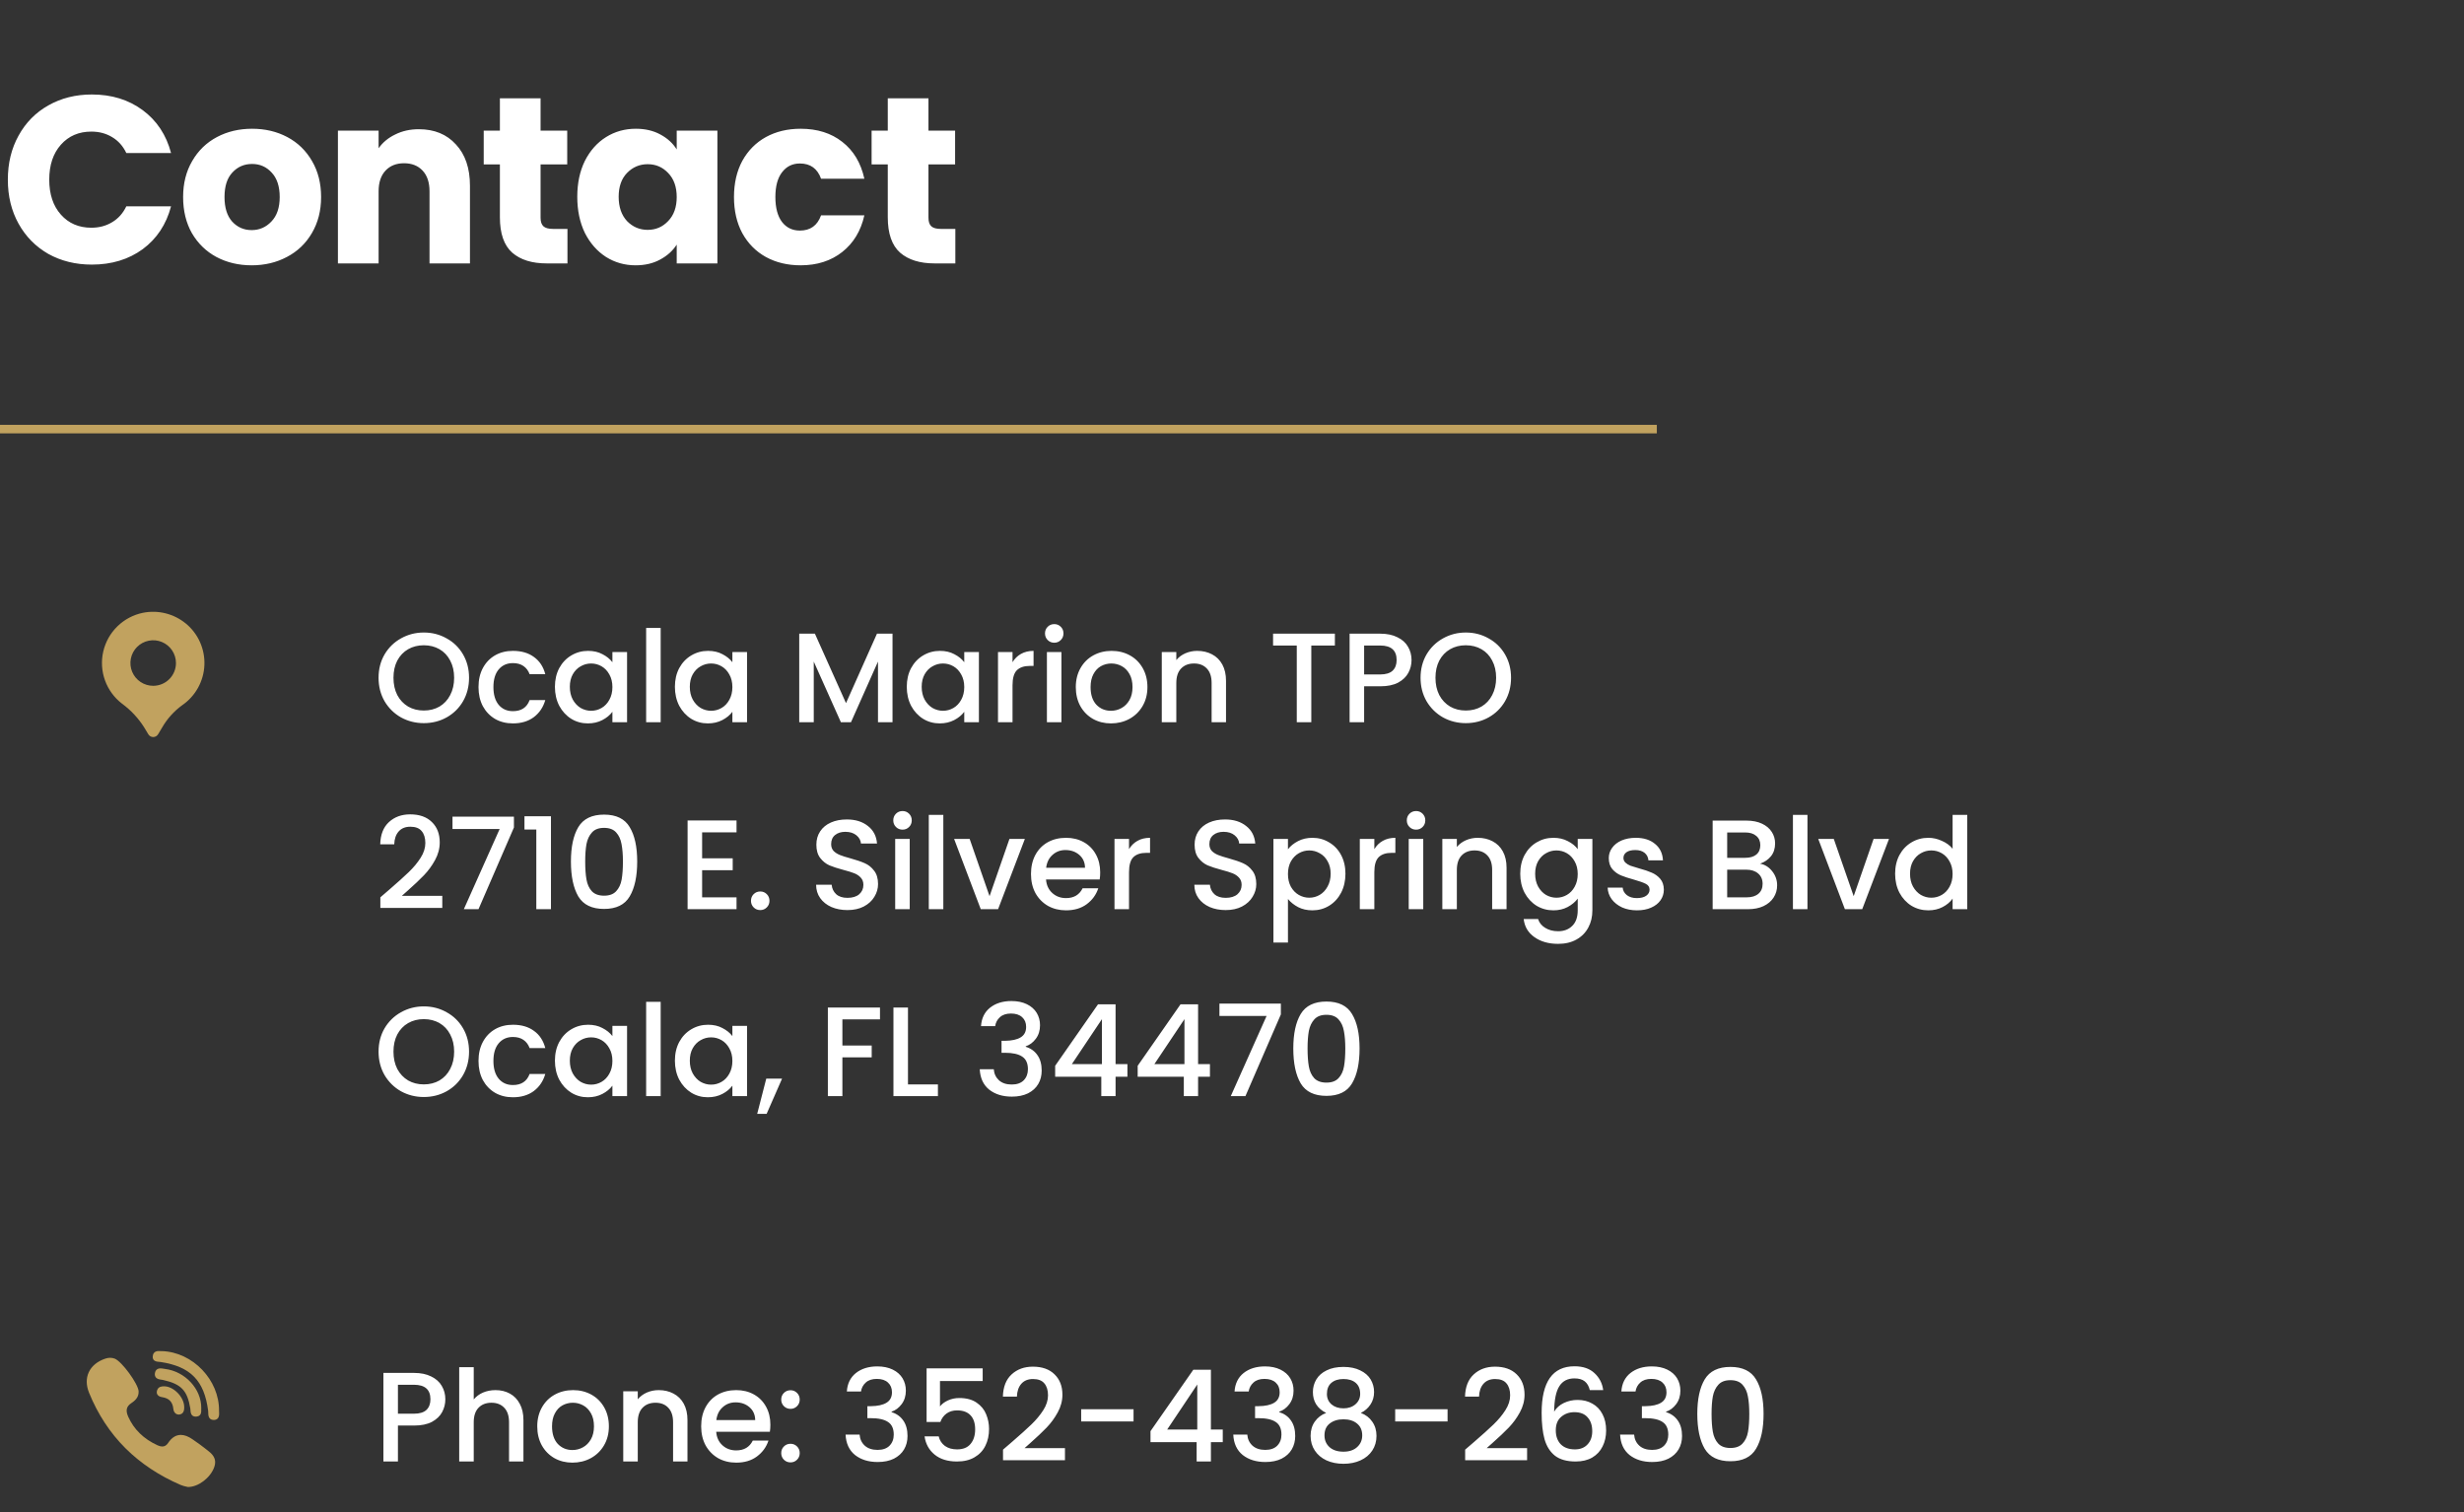
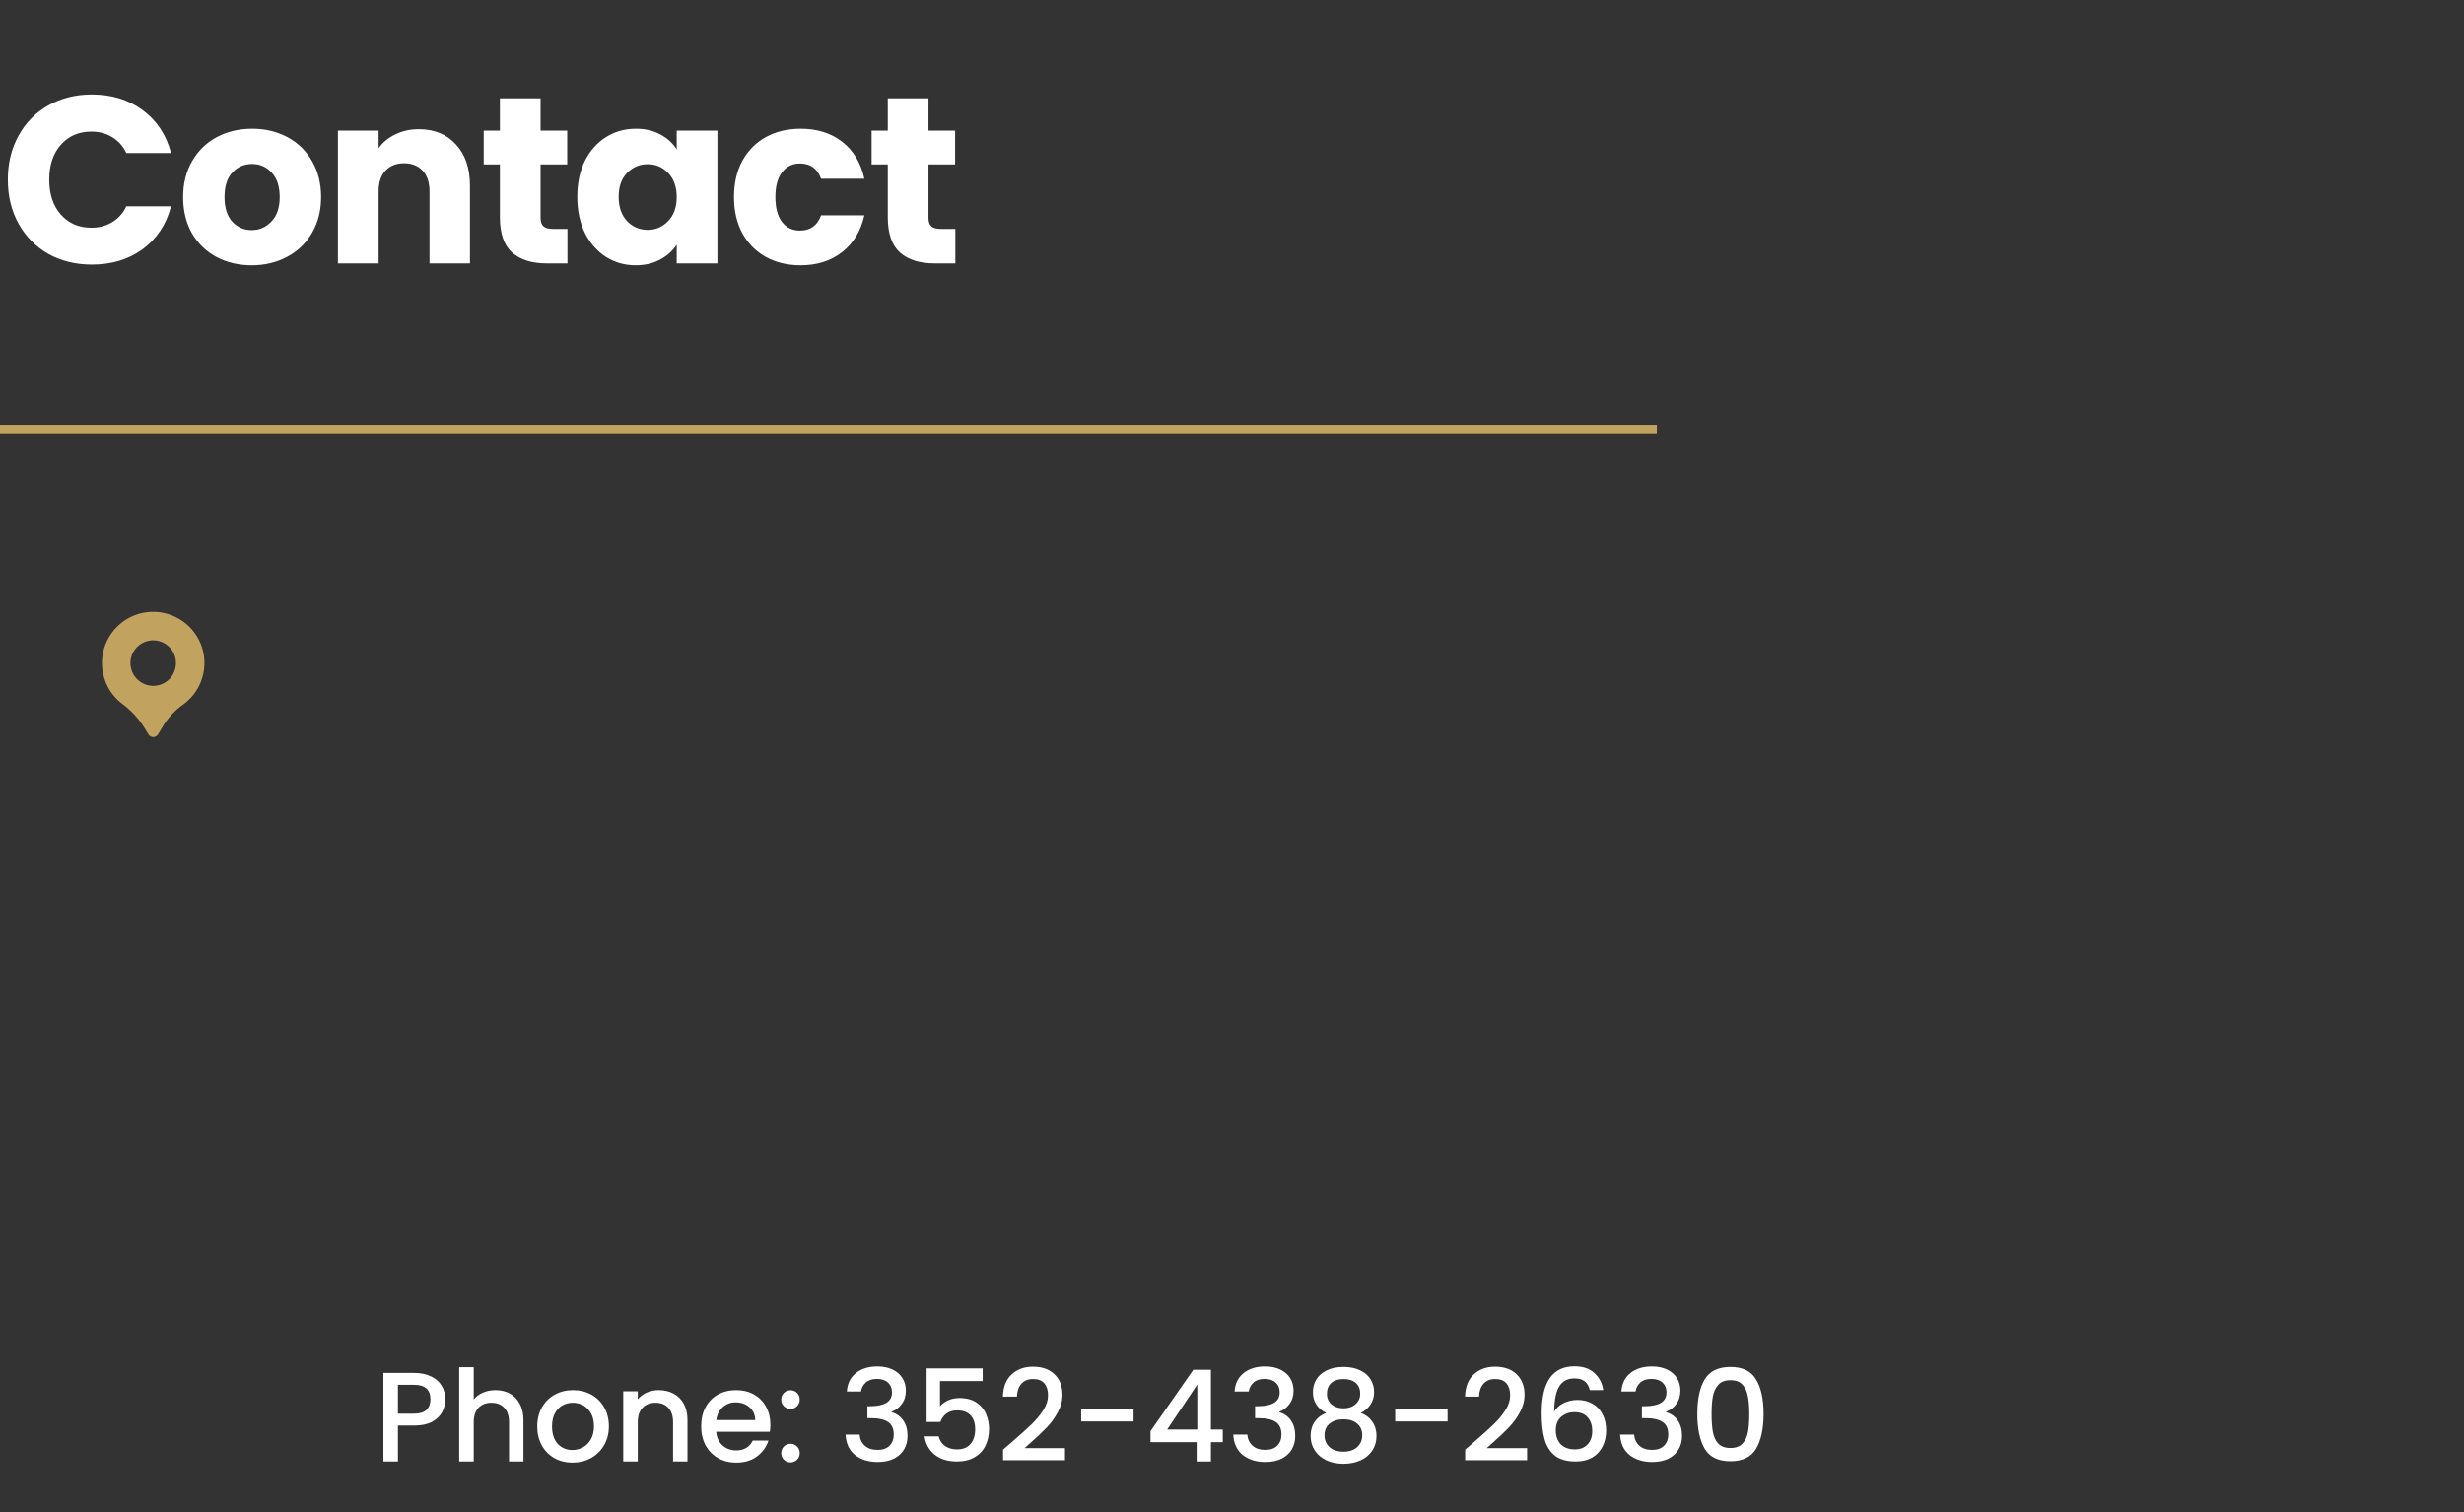
<svg xmlns="http://www.w3.org/2000/svg" width="290" height="178" viewBox="0 0 290 178" fill="none">
  <rect x="0" y="0" width="290" height="178" fill="#333333" stroke="none" />
-   <path d="M49.88 85.105C48.91 85.105 48.015 84.88 47.195 84.43C46.385 83.97 45.74 83.335 45.26 82.525C44.79 81.705 44.555 80.785 44.555 79.765C44.555 78.745 44.79 77.83 45.26 77.02C45.74 76.21 46.385 75.58 47.195 75.13C48.015 74.67 48.91 74.44 49.88 74.44C50.86 74.44 51.755 74.67 52.565 75.13C53.385 75.58 54.03 76.21 54.5 77.02C54.97 77.83 55.205 78.745 55.205 79.765C55.205 80.785 54.97 81.705 54.5 82.525C54.03 83.335 53.385 83.97 52.565 84.43C51.755 84.88 50.86 85.105 49.88 85.105ZM49.88 83.62C50.57 83.62 51.185 83.465 51.725 83.155C52.265 82.835 52.685 82.385 52.985 81.805C53.295 81.215 53.45 80.535 53.45 79.765C53.45 78.995 53.295 78.32 52.985 77.74C52.685 77.16 52.265 76.715 51.725 76.405C51.185 76.095 50.57 75.94 49.88 75.94C49.19 75.94 48.575 76.095 48.035 76.405C47.495 76.715 47.07 77.16 46.76 77.74C46.46 78.32 46.31 78.995 46.31 79.765C46.31 80.535 46.46 81.215 46.76 81.805C47.07 82.385 47.495 82.835 48.035 83.155C48.575 83.465 49.19 83.62 49.88 83.62ZM56.318 80.86C56.318 80.01 56.488 79.265 56.828 78.625C57.178 77.975 57.658 77.475 58.268 77.125C58.878 76.775 59.578 76.6 60.368 76.6C61.368 76.6 62.193 76.84 62.843 77.32C63.503 77.79 63.948 78.465 64.178 79.345H62.333C62.183 78.935 61.943 78.615 61.613 78.385C61.283 78.155 60.868 78.04 60.368 78.04C59.668 78.04 59.108 78.29 58.688 78.79C58.278 79.28 58.073 79.97 58.073 80.86C58.073 81.75 58.278 82.445 58.688 82.945C59.108 83.445 59.668 83.695 60.368 83.695C61.358 83.695 62.013 83.26 62.333 82.39H64.178C63.938 83.23 63.488 83.9 62.828 84.4C62.168 84.89 61.348 85.135 60.368 85.135C59.578 85.135 58.878 84.96 58.268 84.61C57.658 84.25 57.178 83.75 56.828 83.11C56.488 82.46 56.318 81.71 56.318 80.86ZM65.312 80.83C65.312 80 65.482 79.265 65.822 78.625C66.172 77.985 66.642 77.49 67.232 77.14C67.832 76.78 68.492 76.6 69.212 76.6C69.862 76.6 70.427 76.73 70.907 76.99C71.397 77.24 71.787 77.555 72.077 77.935V76.735H73.802V85H72.077V83.77C71.787 84.16 71.392 84.485 70.892 84.745C70.392 85.005 69.822 85.135 69.182 85.135C68.472 85.135 67.822 84.955 67.232 84.595C66.642 84.225 66.172 83.715 65.822 83.065C65.482 82.405 65.312 81.66 65.312 80.83ZM72.077 80.86C72.077 80.29 71.957 79.795 71.717 79.375C71.487 78.955 71.182 78.635 70.802 78.415C70.422 78.195 70.012 78.085 69.572 78.085C69.132 78.085 68.722 78.195 68.342 78.415C67.962 78.625 67.652 78.94 67.412 79.36C67.182 79.77 67.067 80.26 67.067 80.83C67.067 81.4 67.182 81.9 67.412 82.33C67.652 82.76 67.962 83.09 68.342 83.32C68.732 83.54 69.142 83.65 69.572 83.65C70.012 83.65 70.422 83.54 70.802 83.32C71.182 83.1 71.487 82.78 71.717 82.36C71.957 81.93 72.077 81.43 72.077 80.86ZM77.758 73.9V85H76.048V73.9H77.758ZM79.433 80.83C79.433 80 79.603 79.265 79.943 78.625C80.293 77.985 80.763 77.49 81.353 77.14C81.953 76.78 82.613 76.6 83.333 76.6C83.983 76.6 84.548 76.73 85.028 76.99C85.518 77.24 85.908 77.555 86.198 77.935V76.735H87.923V85H86.198V83.77C85.908 84.16 85.513 84.485 85.013 84.745C84.513 85.005 83.943 85.135 83.303 85.135C82.593 85.135 81.943 84.955 81.353 84.595C80.763 84.225 80.293 83.715 79.943 83.065C79.603 82.405 79.433 81.66 79.433 80.83ZM86.198 80.86C86.198 80.29 86.078 79.795 85.838 79.375C85.608 78.955 85.303 78.635 84.923 78.415C84.543 78.195 84.133 78.085 83.693 78.085C83.253 78.085 82.843 78.195 82.463 78.415C82.083 78.625 81.773 78.94 81.533 79.36C81.303 79.77 81.188 80.26 81.188 80.83C81.188 81.4 81.303 81.9 81.533 82.33C81.773 82.76 82.083 83.09 82.463 83.32C82.853 83.54 83.263 83.65 83.693 83.65C84.133 83.65 84.543 83.54 84.923 83.32C85.303 83.1 85.608 82.78 85.838 82.36C86.078 81.93 86.198 81.43 86.198 80.86ZM105.045 74.575V85H103.335V77.86L100.155 85H98.97L95.775 77.86V85H94.065V74.575H95.91L99.57 82.75L103.215 74.575H105.045ZM106.723 80.83C106.723 80 106.893 79.265 107.233 78.625C107.583 77.985 108.053 77.49 108.643 77.14C109.243 76.78 109.903 76.6 110.623 76.6C111.273 76.6 111.838 76.73 112.318 76.99C112.808 77.24 113.198 77.555 113.488 77.935V76.735H115.213V85H113.488V83.77C113.198 84.16 112.803 84.485 112.303 84.745C111.803 85.005 111.233 85.135 110.593 85.135C109.883 85.135 109.233 84.955 108.643 84.595C108.053 84.225 107.583 83.715 107.233 83.065C106.893 82.405 106.723 81.66 106.723 80.83ZM113.488 80.86C113.488 80.29 113.368 79.795 113.128 79.375C112.898 78.955 112.593 78.635 112.213 78.415C111.833 78.195 111.423 78.085 110.983 78.085C110.543 78.085 110.133 78.195 109.753 78.415C109.373 78.625 109.063 78.94 108.823 79.36C108.593 79.77 108.478 80.26 108.478 80.83C108.478 81.4 108.593 81.9 108.823 82.33C109.063 82.76 109.373 83.09 109.753 83.32C110.143 83.54 110.553 83.65 110.983 83.65C111.423 83.65 111.833 83.54 112.213 83.32C112.593 83.1 112.898 82.78 113.128 82.36C113.368 81.93 113.488 81.43 113.488 80.86ZM119.169 77.935C119.419 77.515 119.749 77.19 120.159 76.96C120.579 76.72 121.074 76.6 121.644 76.6V78.37H121.209C120.539 78.37 120.029 78.54 119.679 78.88C119.339 79.22 119.169 79.81 119.169 80.65V85H117.459V76.735H119.169V77.935ZM124.086 75.64C123.776 75.64 123.516 75.535 123.306 75.325C123.096 75.115 122.991 74.855 122.991 74.545C122.991 74.235 123.096 73.975 123.306 73.765C123.516 73.555 123.776 73.45 124.086 73.45C124.386 73.45 124.641 73.555 124.851 73.765C125.061 73.975 125.166 74.235 125.166 74.545C125.166 74.855 125.061 75.115 124.851 75.325C124.641 75.535 124.386 75.64 124.086 75.64ZM124.926 76.735V85H123.216V76.735H124.926ZM130.756 85.135C129.976 85.135 129.271 84.96 128.641 84.61C128.011 84.25 127.516 83.75 127.156 83.11C126.796 82.46 126.616 81.71 126.616 80.86C126.616 80.02 126.801 79.275 127.171 78.625C127.541 77.975 128.046 77.475 128.686 77.125C129.326 76.775 130.041 76.6 130.831 76.6C131.621 76.6 132.336 76.775 132.976 77.125C133.616 77.475 134.121 77.975 134.491 78.625C134.861 79.275 135.046 80.02 135.046 80.86C135.046 81.7 134.856 82.445 134.476 83.095C134.096 83.745 133.576 84.25 132.916 84.61C132.266 84.96 131.546 85.135 130.756 85.135ZM130.756 83.65C131.196 83.65 131.606 83.545 131.986 83.335C132.376 83.125 132.691 82.81 132.931 82.39C133.171 81.97 133.291 81.46 133.291 80.86C133.291 80.26 133.176 79.755 132.946 79.345C132.716 78.925 132.411 78.61 132.031 78.4C131.651 78.19 131.241 78.085 130.801 78.085C130.361 78.085 129.951 78.19 129.571 78.4C129.201 78.61 128.906 78.925 128.686 79.345C128.466 79.755 128.356 80.26 128.356 80.86C128.356 81.75 128.581 82.44 129.031 82.93C129.491 83.41 130.066 83.65 130.756 83.65ZM140.906 76.6C141.556 76.6 142.136 76.735 142.646 77.005C143.166 77.275 143.571 77.675 143.861 78.205C144.151 78.735 144.296 79.375 144.296 80.125V85H142.601V80.38C142.601 79.64 142.416 79.075 142.046 78.685C141.676 78.285 141.171 78.085 140.531 78.085C139.891 78.085 139.381 78.285 139.001 78.685C138.631 79.075 138.446 79.64 138.446 80.38V85H136.736V76.735H138.446V77.68C138.726 77.34 139.081 77.075 139.511 76.885C139.951 76.695 140.416 76.6 140.906 76.6ZM157.109 74.575V75.97H154.334V85H152.624V75.97H149.834V74.575H157.109ZM166.131 77.68C166.131 78.21 166.006 78.71 165.756 79.18C165.506 79.65 165.106 80.035 164.556 80.335C164.006 80.625 163.301 80.77 162.441 80.77H160.551V85H158.841V74.575H162.441C163.241 74.575 163.916 74.715 164.466 74.995C165.026 75.265 165.441 75.635 165.711 76.105C165.991 76.575 166.131 77.1 166.131 77.68ZM162.441 79.375C163.091 79.375 163.576 79.23 163.896 78.94C164.216 78.64 164.376 78.22 164.376 77.68C164.376 76.54 163.731 75.97 162.441 75.97H160.551V79.375H162.441ZM172.517 85.105C171.547 85.105 170.652 84.88 169.832 84.43C169.022 83.97 168.377 83.335 167.897 82.525C167.427 81.705 167.192 80.785 167.192 79.765C167.192 78.745 167.427 77.83 167.897 77.02C168.377 76.21 169.022 75.58 169.832 75.13C170.652 74.67 171.547 74.44 172.517 74.44C173.497 74.44 174.392 74.67 175.202 75.13C176.022 75.58 176.667 76.21 177.137 77.02C177.607 77.83 177.842 78.745 177.842 79.765C177.842 80.785 177.607 81.705 177.137 82.525C176.667 83.335 176.022 83.97 175.202 84.43C174.392 84.88 173.497 85.105 172.517 85.105ZM172.517 83.62C173.207 83.62 173.822 83.465 174.362 83.155C174.902 82.835 175.322 82.385 175.622 81.805C175.932 81.215 176.087 80.535 176.087 79.765C176.087 78.995 175.932 78.32 175.622 77.74C175.322 77.16 174.902 76.715 174.362 76.405C173.822 76.095 173.207 75.94 172.517 75.94C171.827 75.94 171.212 76.095 170.672 76.405C170.132 76.715 169.707 77.16 169.397 77.74C169.097 78.32 168.947 78.995 168.947 79.765C168.947 80.535 169.097 81.215 169.397 81.805C169.707 82.385 170.132 82.835 170.672 83.155C171.212 83.465 171.827 83.62 172.517 83.62ZM45.845 104.675C46.805 103.845 47.56 103.165 48.11 102.635C48.67 102.095 49.135 101.535 49.505 100.955C49.875 100.375 50.06 99.795 50.06 99.215C50.06 98.615 49.915 98.145 49.625 97.805C49.345 97.465 48.9 97.295 48.29 97.295C47.7 97.295 47.24 97.485 46.91 97.865C46.59 98.235 46.42 98.735 46.4 99.365H44.75C44.78 98.225 45.12 97.355 45.77 96.755C46.43 96.145 47.265 95.84 48.275 95.84C49.365 95.84 50.215 96.14 50.825 96.74C51.445 97.34 51.755 98.14 51.755 99.14C51.755 99.86 51.57 100.555 51.2 101.225C50.84 101.885 50.405 102.48 49.895 103.01C49.395 103.53 48.755 104.135 47.975 104.825L47.3 105.425H52.055V106.85H44.765V105.605L45.845 104.675ZM60.487 97.385L56.317 107H54.592L58.807 97.565H53.257V96.11H60.487V97.385ZM61.726 97.625V96.065H64.846V107H63.121V97.625H61.726ZM67.195 101.39C67.195 99.66 67.485 98.31 68.065 97.34C68.655 96.36 69.665 95.87 71.095 95.87C72.525 95.87 73.53 96.36 74.11 97.34C74.7 98.31 74.995 99.66 74.995 101.39C74.995 103.14 74.7 104.51 74.11 105.5C73.53 106.48 72.525 106.97 71.095 106.97C69.665 106.97 68.655 106.48 68.065 105.5C67.485 104.51 67.195 103.14 67.195 101.39ZM73.315 101.39C73.315 100.58 73.26 99.895 73.15 99.335C73.05 98.775 72.84 98.32 72.52 97.97C72.2 97.61 71.725 97.43 71.095 97.43C70.465 97.43 69.99 97.61 69.67 97.97C69.35 98.32 69.135 98.775 69.025 99.335C68.925 99.895 68.875 100.58 68.875 101.39C68.875 102.23 68.925 102.935 69.025 103.505C69.125 104.075 69.335 104.535 69.655 104.885C69.985 105.235 70.465 105.41 71.095 105.41C71.725 105.41 72.2 105.235 72.52 104.885C72.85 104.535 73.065 104.075 73.165 103.505C73.265 102.935 73.315 102.23 73.315 101.39ZM82.636 97.955V101.015H86.236V102.41H82.636V105.605H86.686V107H80.926V96.56H86.686V97.955H82.636ZM89.482 107.105C89.172 107.105 88.912 107 88.702 106.79C88.492 106.58 88.387 106.32 88.387 106.01C88.387 105.7 88.492 105.44 88.702 105.23C88.912 105.02 89.172 104.915 89.482 104.915C89.782 104.915 90.037 105.02 90.247 105.23C90.457 105.44 90.562 105.7 90.562 106.01C90.562 106.32 90.457 106.58 90.247 106.79C90.037 107 89.782 107.105 89.482 107.105ZM99.742 107.105C99.042 107.105 98.412 106.985 97.852 106.745C97.292 106.495 96.852 106.145 96.532 105.695C96.212 105.245 96.052 104.72 96.052 104.12H97.882C97.922 104.57 98.097 104.94 98.407 105.23C98.727 105.52 99.172 105.665 99.742 105.665C100.332 105.665 100.792 105.525 101.122 105.245C101.452 104.955 101.617 104.585 101.617 104.135C101.617 103.785 101.512 103.5 101.302 103.28C101.102 103.06 100.847 102.89 100.537 102.77C100.237 102.65 99.817 102.52 99.277 102.38C98.597 102.2 98.042 102.02 97.612 101.84C97.192 101.65 96.832 101.36 96.532 100.97C96.232 100.58 96.082 100.06 96.082 99.41C96.082 98.81 96.232 98.285 96.532 97.835C96.832 97.385 97.252 97.04 97.792 96.8C98.332 96.56 98.957 96.44 99.667 96.44C100.677 96.44 101.502 96.695 102.142 97.205C102.792 97.705 103.152 98.395 103.222 99.275H101.332C101.302 98.895 101.122 98.57 100.792 98.3C100.462 98.03 100.027 97.895 99.487 97.895C98.997 97.895 98.597 98.02 98.287 98.27C97.977 98.52 97.822 98.88 97.822 99.35C97.822 99.67 97.917 99.935 98.107 100.145C98.307 100.345 98.557 100.505 98.857 100.625C99.157 100.745 99.567 100.875 100.087 101.015C100.777 101.205 101.337 101.395 101.767 101.585C102.207 101.775 102.577 102.07 102.877 102.47C103.187 102.86 103.342 103.385 103.342 104.045C103.342 104.575 103.197 105.075 102.907 105.545C102.627 106.015 102.212 106.395 101.662 106.685C101.122 106.965 100.482 107.105 99.742 107.105ZM106.229 97.64C105.919 97.64 105.659 97.535 105.449 97.325C105.239 97.115 105.134 96.855 105.134 96.545C105.134 96.235 105.239 95.975 105.449 95.765C105.659 95.555 105.919 95.45 106.229 95.45C106.529 95.45 106.784 95.555 106.994 95.765C107.204 95.975 107.309 96.235 107.309 96.545C107.309 96.855 107.204 97.115 106.994 97.325C106.784 97.535 106.529 97.64 106.229 97.64ZM107.069 98.735V107H105.359V98.735H107.069ZM111.024 95.9V107H109.314V95.9H111.024ZM116.465 105.47L118.805 98.735H120.62L117.47 107H115.43L112.295 98.735H114.125L116.465 105.47ZM129.487 102.665C129.487 102.975 129.467 103.255 129.427 103.505H123.112C123.162 104.165 123.407 104.695 123.847 105.095C124.287 105.495 124.827 105.695 125.467 105.695C126.387 105.695 127.037 105.31 127.417 104.54H129.262C129.012 105.3 128.557 105.925 127.897 106.415C127.247 106.895 126.437 107.135 125.467 107.135C124.677 107.135 123.967 106.96 123.337 106.61C122.717 106.25 122.227 105.75 121.867 105.11C121.517 104.46 121.342 103.71 121.342 102.86C121.342 102.01 121.512 101.265 121.852 100.625C122.202 99.975 122.687 99.475 123.307 99.125C123.937 98.775 124.657 98.6 125.467 98.6C126.247 98.6 126.942 98.77 127.552 99.11C128.162 99.45 128.637 99.93 128.977 100.55C129.317 101.16 129.487 101.865 129.487 102.665ZM127.702 102.125C127.692 101.495 127.467 100.99 127.027 100.61C126.587 100.23 126.042 100.04 125.392 100.04C124.802 100.04 124.297 100.23 123.877 100.61C123.457 100.98 123.207 101.485 123.127 102.125H127.702ZM132.88 99.935C133.13 99.515 133.46 99.19 133.87 98.96C134.29 98.72 134.785 98.6 135.355 98.6V100.37H134.92C134.25 100.37 133.74 100.54 133.39 100.88C133.05 101.22 132.88 101.81 132.88 102.65V107H131.17V98.735H132.88V99.935ZM144.258 107.105C143.558 107.105 142.928 106.985 142.368 106.745C141.808 106.495 141.368 106.145 141.048 105.695C140.728 105.245 140.568 104.72 140.568 104.12H142.398C142.438 104.57 142.613 104.94 142.923 105.23C143.243 105.52 143.688 105.665 144.258 105.665C144.848 105.665 145.308 105.525 145.638 105.245C145.968 104.955 146.133 104.585 146.133 104.135C146.133 103.785 146.028 103.5 145.818 103.28C145.618 103.06 145.363 102.89 145.053 102.77C144.753 102.65 144.333 102.52 143.793 102.38C143.113 102.2 142.558 102.02 142.128 101.84C141.708 101.65 141.348 101.36 141.048 100.97C140.748 100.58 140.598 100.06 140.598 99.41C140.598 98.81 140.748 98.285 141.048 97.835C141.348 97.385 141.768 97.04 142.308 96.8C142.848 96.56 143.473 96.44 144.183 96.44C145.193 96.44 146.018 96.695 146.658 97.205C147.308 97.705 147.668 98.395 147.738 99.275H145.848C145.818 98.895 145.638 98.57 145.308 98.3C144.978 98.03 144.543 97.895 144.003 97.895C143.513 97.895 143.113 98.02 142.803 98.27C142.493 98.52 142.338 98.88 142.338 99.35C142.338 99.67 142.433 99.935 142.623 100.145C142.823 100.345 143.073 100.505 143.373 100.625C143.673 100.745 144.083 100.875 144.603 101.015C145.293 101.205 145.853 101.395 146.283 101.585C146.723 101.775 147.093 102.07 147.393 102.47C147.703 102.86 147.858 103.385 147.858 104.045C147.858 104.575 147.713 105.075 147.423 105.545C147.143 106.015 146.728 106.395 146.178 106.685C145.638 106.965 144.998 107.105 144.258 107.105ZM151.586 99.95C151.876 99.57 152.271 99.25 152.771 98.99C153.271 98.73 153.836 98.6 154.466 98.6C155.186 98.6 155.841 98.78 156.431 99.14C157.031 99.49 157.501 99.985 157.841 100.625C158.181 101.265 158.351 102 158.351 102.83C158.351 103.66 158.181 104.405 157.841 105.065C157.501 105.715 157.031 106.225 156.431 106.595C155.841 106.955 155.186 107.135 154.466 107.135C153.836 107.135 153.276 107.01 152.786 106.76C152.296 106.5 151.896 106.18 151.586 105.8V110.93H149.876V98.735H151.586V99.95ZM156.611 102.83C156.611 102.26 156.491 101.77 156.251 101.36C156.021 100.94 155.711 100.625 155.321 100.415C154.941 100.195 154.531 100.085 154.091 100.085C153.661 100.085 153.251 100.195 152.861 100.415C152.481 100.635 152.171 100.955 151.931 101.375C151.701 101.795 151.586 102.29 151.586 102.86C151.586 103.43 151.701 103.93 151.931 104.36C152.171 104.78 152.481 105.1 152.861 105.32C153.251 105.54 153.661 105.65 154.091 105.65C154.531 105.65 154.941 105.54 155.321 105.32C155.711 105.09 156.021 104.76 156.251 104.33C156.491 103.9 156.611 103.4 156.611 102.83ZM161.752 99.935C162.002 99.515 162.332 99.19 162.742 98.96C163.162 98.72 163.657 98.6 164.227 98.6V100.37H163.792C163.122 100.37 162.612 100.54 162.262 100.88C161.922 101.22 161.752 101.81 161.752 102.65V107H160.042V98.735H161.752V99.935ZM166.669 97.64C166.359 97.64 166.099 97.535 165.889 97.325C165.679 97.115 165.574 96.855 165.574 96.545C165.574 96.235 165.679 95.975 165.889 95.765C166.099 95.555 166.359 95.45 166.669 95.45C166.969 95.45 167.224 95.555 167.434 95.765C167.644 95.975 167.749 96.235 167.749 96.545C167.749 96.855 167.644 97.115 167.434 97.325C167.224 97.535 166.969 97.64 166.669 97.64ZM167.509 98.735V107H165.799V98.735H167.509ZM173.924 98.6C174.574 98.6 175.154 98.735 175.664 99.005C176.184 99.275 176.589 99.675 176.879 100.205C177.169 100.735 177.314 101.375 177.314 102.125V107H175.619V102.38C175.619 101.64 175.434 101.075 175.064 100.685C174.694 100.285 174.189 100.085 173.549 100.085C172.909 100.085 172.399 100.285 172.019 100.685C171.649 101.075 171.464 101.64 171.464 102.38V107H169.754V98.735H171.464V99.68C171.744 99.34 172.099 99.075 172.529 98.885C172.969 98.695 173.434 98.6 173.924 98.6ZM182.825 98.6C183.465 98.6 184.03 98.73 184.52 98.99C185.02 99.24 185.41 99.555 185.69 99.935V98.735H187.415V107.135C187.415 107.895 187.255 108.57 186.935 109.16C186.615 109.76 186.15 110.23 185.54 110.57C184.94 110.91 184.22 111.08 183.38 111.08C182.26 111.08 181.33 110.815 180.59 110.285C179.85 109.765 179.43 109.055 179.33 108.155H181.025C181.155 108.585 181.43 108.93 181.85 109.19C182.28 109.46 182.79 109.595 183.38 109.595C184.07 109.595 184.625 109.385 185.045 108.965C185.475 108.545 185.69 107.935 185.69 107.135V105.755C185.4 106.145 185.005 106.475 184.505 106.745C184.015 107.005 183.455 107.135 182.825 107.135C182.105 107.135 181.445 106.955 180.845 106.595C180.255 106.225 179.785 105.715 179.435 105.065C179.095 104.405 178.925 103.66 178.925 102.83C178.925 102 179.095 101.265 179.435 100.625C179.785 99.985 180.255 99.49 180.845 99.14C181.445 98.78 182.105 98.6 182.825 98.6ZM185.69 102.86C185.69 102.29 185.57 101.795 185.33 101.375C185.1 100.955 184.795 100.635 184.415 100.415C184.035 100.195 183.625 100.085 183.185 100.085C182.745 100.085 182.335 100.195 181.955 100.415C181.575 100.625 181.265 100.94 181.025 101.36C180.795 101.77 180.68 102.26 180.68 102.83C180.68 103.4 180.795 103.9 181.025 104.33C181.265 104.76 181.575 105.09 181.955 105.32C182.345 105.54 182.755 105.65 183.185 105.65C183.625 105.65 184.035 105.54 184.415 105.32C184.795 105.1 185.1 104.78 185.33 104.36C185.57 103.93 185.69 103.43 185.69 102.86ZM192.661 107.135C192.011 107.135 191.426 107.02 190.906 106.79C190.396 106.55 189.991 106.23 189.691 105.83C189.391 105.42 189.231 104.965 189.211 104.465H190.981C191.011 104.815 191.176 105.11 191.476 105.35C191.786 105.58 192.171 105.695 192.631 105.695C193.111 105.695 193.481 105.605 193.741 105.425C194.011 105.235 194.146 104.995 194.146 104.705C194.146 104.395 193.996 104.165 193.696 104.015C193.406 103.865 192.941 103.7 192.301 103.52C191.681 103.35 191.176 103.185 190.786 103.025C190.396 102.865 190.056 102.62 189.766 102.29C189.486 101.96 189.346 101.525 189.346 100.985C189.346 100.545 189.476 100.145 189.736 99.785C189.996 99.415 190.366 99.125 190.846 98.915C191.336 98.705 191.896 98.6 192.526 98.6C193.466 98.6 194.221 98.84 194.791 99.32C195.371 99.79 195.681 100.435 195.721 101.255H194.011C193.981 100.885 193.831 100.59 193.561 100.37C193.291 100.15 192.926 100.04 192.466 100.04C192.016 100.04 191.671 100.125 191.431 100.295C191.191 100.465 191.071 100.69 191.071 100.97C191.071 101.19 191.151 101.375 191.311 101.525C191.471 101.675 191.666 101.795 191.896 101.885C192.126 101.965 192.466 102.07 192.916 102.2C193.516 102.36 194.006 102.525 194.386 102.695C194.776 102.855 195.111 103.095 195.391 103.415C195.671 103.735 195.816 104.16 195.826 104.69C195.826 105.16 195.696 105.58 195.436 105.95C195.176 106.32 194.806 106.61 194.326 106.82C193.856 107.03 193.301 107.135 192.661 107.135ZM207.15 101.645C207.71 101.745 208.185 102.04 208.575 102.53C208.965 103.02 209.16 103.575 209.16 104.195C209.16 104.725 209.02 105.205 208.74 105.635C208.47 106.055 208.075 106.39 207.555 106.64C207.035 106.88 206.43 107 205.74 107H201.57V96.575H205.545C206.255 96.575 206.865 96.695 207.375 96.935C207.885 97.175 208.27 97.5 208.53 97.91C208.79 98.31 208.92 98.76 208.92 99.26C208.92 99.86 208.76 100.36 208.44 100.76C208.12 101.16 207.69 101.455 207.15 101.645ZM203.28 100.955H205.395C205.955 100.955 206.39 100.83 206.7 100.58C207.02 100.32 207.18 99.95 207.18 99.47C207.18 99 207.02 98.635 206.7 98.375C206.39 98.105 205.955 97.97 205.395 97.97H203.28V100.955ZM205.59 105.605C206.17 105.605 206.625 105.465 206.955 105.185C207.285 104.905 207.45 104.515 207.45 104.015C207.45 103.505 207.275 103.1 206.925 102.8C206.575 102.5 206.11 102.35 205.53 102.35H203.28V105.605H205.59ZM212.729 95.9V107H211.019V95.9H212.729ZM218.169 105.47L220.509 98.735H222.324L219.174 107H217.134L213.999 98.735H215.829L218.169 105.47ZM223.046 102.83C223.046 102 223.216 101.265 223.556 100.625C223.906 99.985 224.376 99.49 224.966 99.14C225.566 98.78 226.231 98.6 226.961 98.6C227.501 98.6 228.031 98.72 228.551 98.96C229.081 99.19 229.501 99.5 229.811 99.89V95.9H231.536V107H229.811V105.755C229.531 106.155 229.141 106.485 228.641 106.745C228.151 107.005 227.586 107.135 226.946 107.135C226.226 107.135 225.566 106.955 224.966 106.595C224.376 106.225 223.906 105.715 223.556 105.065C223.216 104.405 223.046 103.66 223.046 102.83ZM229.811 102.86C229.811 102.29 229.691 101.795 229.451 101.375C229.221 100.955 228.916 100.635 228.536 100.415C228.156 100.195 227.746 100.085 227.306 100.085C226.866 100.085 226.456 100.195 226.076 100.415C225.696 100.625 225.386 100.94 225.146 101.36C224.916 101.77 224.801 102.26 224.801 102.83C224.801 103.4 224.916 103.9 225.146 104.33C225.386 104.76 225.696 105.09 226.076 105.32C226.466 105.54 226.876 105.65 227.306 105.65C227.746 105.65 228.156 105.54 228.536 105.32C228.916 105.1 229.221 104.78 229.451 104.36C229.691 103.93 229.811 103.43 229.811 102.86ZM49.88 129.105C48.91 129.105 48.015 128.88 47.195 128.43C46.385 127.97 45.74 127.335 45.26 126.525C44.79 125.705 44.555 124.785 44.555 123.765C44.555 122.745 44.79 121.83 45.26 121.02C45.74 120.21 46.385 119.58 47.195 119.13C48.015 118.67 48.91 118.44 49.88 118.44C50.86 118.44 51.755 118.67 52.565 119.13C53.385 119.58 54.03 120.21 54.5 121.02C54.97 121.83 55.205 122.745 55.205 123.765C55.205 124.785 54.97 125.705 54.5 126.525C54.03 127.335 53.385 127.97 52.565 128.43C51.755 128.88 50.86 129.105 49.88 129.105ZM49.88 127.62C50.57 127.62 51.185 127.465 51.725 127.155C52.265 126.835 52.685 126.385 52.985 125.805C53.295 125.215 53.45 124.535 53.45 123.765C53.45 122.995 53.295 122.32 52.985 121.74C52.685 121.16 52.265 120.715 51.725 120.405C51.185 120.095 50.57 119.94 49.88 119.94C49.19 119.94 48.575 120.095 48.035 120.405C47.495 120.715 47.07 121.16 46.76 121.74C46.46 122.32 46.31 122.995 46.31 123.765C46.31 124.535 46.46 125.215 46.76 125.805C47.07 126.385 47.495 126.835 48.035 127.155C48.575 127.465 49.19 127.62 49.88 127.62ZM56.318 124.86C56.318 124.01 56.488 123.265 56.828 122.625C57.178 121.975 57.658 121.475 58.268 121.125C58.878 120.775 59.578 120.6 60.368 120.6C61.368 120.6 62.193 120.84 62.843 121.32C63.503 121.79 63.948 122.465 64.178 123.345H62.333C62.183 122.935 61.943 122.615 61.613 122.385C61.283 122.155 60.868 122.04 60.368 122.04C59.668 122.04 59.108 122.29 58.688 122.79C58.278 123.28 58.073 123.97 58.073 124.86C58.073 125.75 58.278 126.445 58.688 126.945C59.108 127.445 59.668 127.695 60.368 127.695C61.358 127.695 62.013 127.26 62.333 126.39H64.178C63.938 127.23 63.488 127.9 62.828 128.4C62.168 128.89 61.348 129.135 60.368 129.135C59.578 129.135 58.878 128.96 58.268 128.61C57.658 128.25 57.178 127.75 56.828 127.11C56.488 126.46 56.318 125.71 56.318 124.86ZM65.312 124.83C65.312 124 65.482 123.265 65.822 122.625C66.172 121.985 66.642 121.49 67.232 121.14C67.832 120.78 68.492 120.6 69.212 120.6C69.862 120.6 70.427 120.73 70.907 120.99C71.397 121.24 71.787 121.555 72.077 121.935V120.735H73.802V129H72.077V127.77C71.787 128.16 71.392 128.485 70.892 128.745C70.392 129.005 69.822 129.135 69.182 129.135C68.472 129.135 67.822 128.955 67.232 128.595C66.642 128.225 66.172 127.715 65.822 127.065C65.482 126.405 65.312 125.66 65.312 124.83ZM72.077 124.86C72.077 124.29 71.957 123.795 71.717 123.375C71.487 122.955 71.182 122.635 70.802 122.415C70.422 122.195 70.012 122.085 69.572 122.085C69.132 122.085 68.722 122.195 68.342 122.415C67.962 122.625 67.652 122.94 67.412 123.36C67.182 123.77 67.067 124.26 67.067 124.83C67.067 125.4 67.182 125.9 67.412 126.33C67.652 126.76 67.962 127.09 68.342 127.32C68.732 127.54 69.142 127.65 69.572 127.65C70.012 127.65 70.422 127.54 70.802 127.32C71.182 127.1 71.487 126.78 71.717 126.36C71.957 125.93 72.077 125.43 72.077 124.86ZM77.758 117.9V129H76.048V117.9H77.758ZM79.433 124.83C79.433 124 79.603 123.265 79.943 122.625C80.293 121.985 80.763 121.49 81.353 121.14C81.953 120.78 82.613 120.6 83.333 120.6C83.983 120.6 84.548 120.73 85.028 120.99C85.518 121.24 85.908 121.555 86.198 121.935V120.735H87.923V129H86.198V127.77C85.908 128.16 85.513 128.485 85.013 128.745C84.513 129.005 83.943 129.135 83.303 129.135C82.593 129.135 81.943 128.955 81.353 128.595C80.763 128.225 80.293 127.715 79.943 127.065C79.603 126.405 79.433 125.66 79.433 124.83ZM86.198 124.86C86.198 124.29 86.078 123.795 85.838 123.375C85.608 122.955 85.303 122.635 84.923 122.415C84.543 122.195 84.133 122.085 83.693 122.085C83.253 122.085 82.843 122.195 82.463 122.415C82.083 122.625 81.773 122.94 81.533 123.36C81.303 123.77 81.188 124.26 81.188 124.83C81.188 125.4 81.303 125.9 81.533 126.33C81.773 126.76 82.083 127.09 82.463 127.32C82.853 127.54 83.263 127.65 83.693 127.65C84.133 127.65 84.543 127.54 84.923 127.32C85.303 127.1 85.608 126.78 85.838 126.36C86.078 125.93 86.198 125.43 86.198 124.86ZM92.044 126.945L90.229 131.085H89.119L90.184 126.945H92.044ZM103.57 118.575V119.97H99.145V123.045H102.595V124.44H99.145V129H97.435V118.575H103.57ZM106.864 127.62H110.389V129H105.154V118.575H106.864V127.62ZM115.461 120.765C115.521 119.835 115.876 119.11 116.526 118.59C117.186 118.07 118.026 117.81 119.046 117.81C119.746 117.81 120.351 117.935 120.861 118.185C121.371 118.435 121.756 118.775 122.016 119.205C122.276 119.635 122.406 120.12 122.406 120.66C122.406 121.28 122.241 121.81 121.911 122.25C121.581 122.69 121.186 122.985 120.726 123.135V123.195C121.316 123.375 121.776 123.705 122.106 124.185C122.436 124.655 122.601 125.26 122.601 126C122.601 126.59 122.466 127.115 122.196 127.575C121.926 128.035 121.526 128.4 120.996 128.67C120.466 128.93 119.831 129.06 119.091 129.06C118.011 129.06 117.121 128.785 116.421 128.235C115.731 127.675 115.361 126.875 115.311 125.835H116.961C117.001 126.365 117.206 126.8 117.576 127.14C117.946 127.47 118.446 127.635 119.076 127.635C119.686 127.635 120.156 127.47 120.486 127.14C120.816 126.8 120.981 126.365 120.981 125.835C120.981 125.135 120.756 124.64 120.306 124.35C119.866 124.05 119.186 123.9 118.266 123.9H117.876V122.49H118.281C119.091 122.48 119.706 122.345 120.126 122.085C120.556 121.825 120.771 121.415 120.771 120.855C120.771 120.375 120.616 119.995 120.306 119.715C119.996 119.425 119.556 119.28 118.986 119.28C118.426 119.28 117.991 119.425 117.681 119.715C117.371 119.995 117.186 120.345 117.126 120.765H115.461ZM124.187 126.72V125.43L129.227 118.2H131.297V125.235H132.692V126.72H131.297V129H129.617V126.72H124.187ZM129.692 119.94L126.152 125.235H129.692V119.94ZM133.899 126.72V125.43L138.939 118.2H141.009V125.235H142.404V126.72H141.009V129H139.329V126.72H133.899ZM139.404 119.94L135.864 125.235H139.404V119.94ZM150.751 119.385L146.581 129H144.856L149.071 119.565H143.521V118.11H150.751V119.385ZM152.214 123.39C152.214 121.66 152.504 120.31 153.084 119.34C153.674 118.36 154.684 117.87 156.114 117.87C157.544 117.87 158.549 118.36 159.129 119.34C159.719 120.31 160.014 121.66 160.014 123.39C160.014 125.14 159.719 126.51 159.129 127.5C158.549 128.48 157.544 128.97 156.114 128.97C154.684 128.97 153.674 128.48 153.084 127.5C152.504 126.51 152.214 125.14 152.214 123.39ZM158.334 123.39C158.334 122.58 158.279 121.895 158.169 121.335C158.069 120.775 157.859 120.32 157.539 119.97C157.219 119.61 156.744 119.43 156.114 119.43C155.484 119.43 155.009 119.61 154.689 119.97C154.369 120.32 154.154 120.775 154.044 121.335C153.944 121.895 153.894 122.58 153.894 123.39C153.894 124.23 153.944 124.935 154.044 125.505C154.144 126.075 154.354 126.535 154.674 126.885C155.004 127.235 155.484 127.41 156.114 127.41C156.744 127.41 157.219 127.235 157.539 126.885C157.869 126.535 158.084 126.075 158.184 125.505C158.284 124.935 158.334 124.23 158.334 123.39Z" fill="white" />
  <path d="M52.415 164.68C52.415 165.21 52.29 165.71 52.04 166.18C51.79 166.65 51.39 167.035 50.84 167.335C50.29 167.625 49.585 167.77 48.725 167.77H46.835V172H45.125V161.575H48.725C49.525 161.575 50.2 161.715 50.75 161.995C51.31 162.265 51.725 162.635 51.995 163.105C52.275 163.575 52.415 164.1 52.415 164.68ZM48.725 166.375C49.375 166.375 49.86 166.23 50.18 165.94C50.5 165.64 50.66 165.22 50.66 164.68C50.66 163.54 50.015 162.97 48.725 162.97H46.835V166.375H48.725ZM58.321 163.6C58.951 163.6 59.511 163.735 60.001 164.005C60.501 164.275 60.891 164.675 61.171 165.205C61.461 165.735 61.606 166.375 61.606 167.125V172H59.911V167.38C59.911 166.64 59.726 166.075 59.356 165.685C58.986 165.285 58.481 165.085 57.841 165.085C57.201 165.085 56.691 165.285 56.311 165.685C55.941 166.075 55.756 166.64 55.756 167.38V172H54.046V160.9H55.756V164.695C56.046 164.345 56.411 164.075 56.851 163.885C57.301 163.695 57.791 163.6 58.321 163.6ZM67.372 172.135C66.592 172.135 65.887 171.96 65.257 171.61C64.627 171.25 64.132 170.75 63.772 170.11C63.412 169.46 63.232 168.71 63.232 167.86C63.232 167.02 63.417 166.275 63.787 165.625C64.157 164.975 64.662 164.475 65.302 164.125C65.942 163.775 66.657 163.6 67.447 163.6C68.237 163.6 68.952 163.775 69.592 164.125C70.232 164.475 70.737 164.975 71.107 165.625C71.477 166.275 71.662 167.02 71.662 167.86C71.662 168.7 71.472 169.445 71.092 170.095C70.712 170.745 70.192 171.25 69.532 171.61C68.882 171.96 68.162 172.135 67.372 172.135ZM67.372 170.65C67.812 170.65 68.222 170.545 68.602 170.335C68.992 170.125 69.307 169.81 69.547 169.39C69.787 168.97 69.907 168.46 69.907 167.86C69.907 167.26 69.792 166.755 69.562 166.345C69.332 165.925 69.027 165.61 68.647 165.4C68.267 165.19 67.857 165.085 67.417 165.085C66.977 165.085 66.567 165.19 66.187 165.4C65.817 165.61 65.522 165.925 65.302 166.345C65.082 166.755 64.972 167.26 64.972 167.86C64.972 168.75 65.197 169.44 65.647 169.93C66.107 170.41 66.682 170.65 67.372 170.65ZM77.522 163.6C78.172 163.6 78.752 163.735 79.263 164.005C79.782 164.275 80.188 164.675 80.478 165.205C80.767 165.735 80.912 166.375 80.912 167.125V172H79.218V167.38C79.218 166.64 79.032 166.075 78.662 165.685C78.293 165.285 77.787 165.085 77.147 165.085C76.507 165.085 75.998 165.285 75.618 165.685C75.248 166.075 75.062 166.64 75.062 167.38V172H73.353V163.735H75.062V164.68C75.343 164.34 75.698 164.075 76.127 163.885C76.567 163.695 77.032 163.6 77.522 163.6ZM90.669 167.665C90.669 167.975 90.649 168.255 90.609 168.505H84.294C84.344 169.165 84.589 169.695 85.029 170.095C85.469 170.495 86.009 170.695 86.649 170.695C87.569 170.695 88.219 170.31 88.599 169.54H90.444C90.194 170.3 89.739 170.925 89.079 171.415C88.429 171.895 87.619 172.135 86.649 172.135C85.859 172.135 85.149 171.96 84.519 171.61C83.899 171.25 83.409 170.75 83.049 170.11C82.699 169.46 82.524 168.71 82.524 167.86C82.524 167.01 82.694 166.265 83.034 165.625C83.384 164.975 83.869 164.475 84.489 164.125C85.119 163.775 85.839 163.6 86.649 163.6C87.429 163.6 88.124 163.77 88.734 164.11C89.344 164.45 89.819 164.93 90.159 165.55C90.499 166.16 90.669 166.865 90.669 167.665ZM88.884 167.125C88.874 166.495 88.649 165.99 88.209 165.61C87.769 165.23 87.224 165.04 86.574 165.04C85.984 165.04 85.479 165.23 85.059 165.61C84.639 165.98 84.389 166.485 84.309 167.125H88.884ZM93.042 172.105C92.732 172.105 92.472 172 92.262 171.79C92.052 171.58 91.947 171.32 91.947 171.01C91.947 170.7 92.052 170.44 92.262 170.23C92.472 170.02 92.732 169.915 93.042 169.915C93.342 169.915 93.597 170.02 93.807 170.23C94.017 170.44 94.122 170.7 94.122 171.01C94.122 171.32 94.017 171.58 93.807 171.79C93.597 172 93.342 172.105 93.042 172.105ZM93.042 165.805C92.732 165.805 92.472 165.7 92.262 165.49C92.052 165.28 91.947 165.02 91.947 164.71C91.947 164.4 92.052 164.14 92.262 163.93C92.472 163.72 92.732 163.615 93.042 163.615C93.342 163.615 93.597 163.72 93.807 163.93C94.017 164.14 94.122 164.4 94.122 164.71C94.122 165.02 94.017 165.28 93.807 165.49C93.597 165.7 93.342 165.805 93.042 165.805ZM99.67 163.765C99.73 162.835 100.085 162.11 100.735 161.59C101.395 161.07 102.235 160.81 103.255 160.81C103.955 160.81 104.56 160.935 105.07 161.185C105.58 161.435 105.965 161.775 106.225 162.205C106.485 162.635 106.615 163.12 106.615 163.66C106.615 164.28 106.45 164.81 106.12 165.25C105.79 165.69 105.395 165.985 104.935 166.135V166.195C105.525 166.375 105.985 166.705 106.315 167.185C106.645 167.655 106.81 168.26 106.81 169C106.81 169.59 106.675 170.115 106.405 170.575C106.135 171.035 105.735 171.4 105.205 171.67C104.675 171.93 104.04 172.06 103.3 172.06C102.22 172.06 101.33 171.785 100.63 171.235C99.94 170.675 99.57 169.875 99.52 168.835H101.17C101.21 169.365 101.415 169.8 101.785 170.14C102.155 170.47 102.655 170.635 103.285 170.635C103.895 170.635 104.365 170.47 104.695 170.14C105.025 169.8 105.19 169.365 105.19 168.835C105.19 168.135 104.965 167.64 104.515 167.35C104.075 167.05 103.395 166.9 102.475 166.9H102.085V165.49H102.49C103.3 165.48 103.915 165.345 104.335 165.085C104.765 164.825 104.98 164.415 104.98 163.855C104.98 163.375 104.825 162.995 104.515 162.715C104.205 162.425 103.765 162.28 103.195 162.28C102.635 162.28 102.2 162.425 101.89 162.715C101.58 162.995 101.395 163.345 101.335 163.765H99.67ZM115.656 162.535H110.631V165.52C110.841 165.24 111.151 165.005 111.561 164.815C111.981 164.625 112.426 164.53 112.896 164.53C113.736 164.53 114.416 164.71 114.936 165.07C115.466 165.43 115.841 165.885 116.061 166.435C116.291 166.985 116.406 167.565 116.406 168.175C116.406 168.915 116.261 169.575 115.971 170.155C115.691 170.725 115.266 171.175 114.696 171.505C114.136 171.835 113.446 172 112.626 172C111.536 172 110.661 171.73 110.001 171.19C109.341 170.65 108.946 169.935 108.816 169.045H110.481C110.591 169.515 110.836 169.89 111.216 170.17C111.596 170.44 112.071 170.575 112.641 170.575C113.351 170.575 113.881 170.36 114.231 169.93C114.591 169.5 114.771 168.93 114.771 168.22C114.771 167.5 114.591 166.95 114.231 166.57C113.871 166.18 113.341 165.985 112.641 165.985C112.151 165.985 111.736 166.11 111.396 166.36C111.066 166.6 110.826 166.93 110.676 167.35H109.056V161.035H115.656V162.535ZM119.131 169.675C120.091 168.845 120.846 168.165 121.396 167.635C121.956 167.095 122.421 166.535 122.791 165.955C123.161 165.375 123.346 164.795 123.346 164.215C123.346 163.615 123.201 163.145 122.911 162.805C122.631 162.465 122.186 162.295 121.576 162.295C120.986 162.295 120.526 162.485 120.196 162.865C119.876 163.235 119.706 163.735 119.686 164.365H118.036C118.066 163.225 118.406 162.355 119.056 161.755C119.716 161.145 120.551 160.84 121.561 160.84C122.651 160.84 123.501 161.14 124.111 161.74C124.731 162.34 125.041 163.14 125.041 164.14C125.041 164.86 124.856 165.555 124.486 166.225C124.126 166.885 123.691 167.48 123.181 168.01C122.681 168.53 122.041 169.135 121.261 169.825L120.586 170.425H125.341V171.85H118.051V170.605L119.131 169.675ZM133.413 165.85V167.29H127.248V165.85H133.413ZM135.408 169.72V168.43L140.448 161.2H142.518V168.235H143.913V169.72H142.518V172H140.838V169.72H135.408ZM140.913 162.94L137.373 168.235H140.913V162.94ZM145.3 163.765C145.36 162.835 145.715 162.11 146.365 161.59C147.025 161.07 147.865 160.81 148.885 160.81C149.585 160.81 150.19 160.935 150.7 161.185C151.21 161.435 151.595 161.775 151.855 162.205C152.115 162.635 152.245 163.12 152.245 163.66C152.245 164.28 152.08 164.81 151.75 165.25C151.42 165.69 151.025 165.985 150.565 166.135V166.195C151.155 166.375 151.615 166.705 151.945 167.185C152.275 167.655 152.44 168.26 152.44 169C152.44 169.59 152.305 170.115 152.035 170.575C151.765 171.035 151.365 171.4 150.835 171.67C150.305 171.93 149.67 172.06 148.93 172.06C147.85 172.06 146.96 171.785 146.26 171.235C145.57 170.675 145.2 169.875 145.15 168.835H146.8C146.84 169.365 147.045 169.8 147.415 170.14C147.785 170.47 148.285 170.635 148.915 170.635C149.525 170.635 149.995 170.47 150.325 170.14C150.655 169.8 150.82 169.365 150.82 168.835C150.82 168.135 150.595 167.64 150.145 167.35C149.705 167.05 149.025 166.9 148.105 166.9H147.715V165.49H148.12C148.93 165.48 149.545 165.345 149.965 165.085C150.395 164.825 150.61 164.415 150.61 163.855C150.61 163.375 150.455 162.995 150.145 162.715C149.835 162.425 149.395 162.28 148.825 162.28C148.265 162.28 147.83 162.425 147.52 162.715C147.21 162.995 147.025 163.345 146.965 163.765H145.3ZM156.081 166.285C155.041 165.765 154.521 164.945 154.521 163.825C154.521 163.285 154.656 162.79 154.926 162.34C155.196 161.89 155.601 161.535 156.141 161.275C156.681 161.005 157.341 160.87 158.121 160.87C158.891 160.87 159.546 161.005 160.086 161.275C160.636 161.535 161.046 161.89 161.316 162.34C161.586 162.79 161.721 163.285 161.721 163.825C161.721 164.385 161.576 164.88 161.286 165.31C161.006 165.73 160.631 166.055 160.161 166.285C160.731 166.495 161.181 166.84 161.511 167.32C161.841 167.79 162.006 168.345 162.006 168.985C162.006 169.635 161.841 170.21 161.511 170.71C161.181 171.21 160.721 171.595 160.131 171.865C159.541 172.135 158.871 172.27 158.121 172.27C157.371 172.27 156.701 172.135 156.111 171.865C155.531 171.595 155.076 171.21 154.746 170.71C154.416 170.21 154.251 169.635 154.251 168.985C154.251 168.335 154.416 167.775 154.746 167.305C155.076 166.835 155.521 166.495 156.081 166.285ZM160.086 164.035C160.086 163.475 159.911 163.045 159.561 162.745C159.211 162.445 158.731 162.295 158.121 162.295C157.521 162.295 157.046 162.445 156.696 162.745C156.346 163.045 156.171 163.48 156.171 164.05C156.171 164.55 156.351 164.96 156.711 165.28C157.081 165.59 157.551 165.745 158.121 165.745C158.691 165.745 159.161 165.585 159.531 165.265C159.901 164.945 160.086 164.535 160.086 164.035ZM158.121 167.035C157.461 167.035 156.921 167.2 156.501 167.53C156.091 167.85 155.886 168.315 155.886 168.925C155.886 169.495 156.086 169.96 156.486 170.32C156.886 170.67 157.431 170.845 158.121 170.845C158.801 170.845 159.336 170.665 159.726 170.305C160.126 169.945 160.326 169.485 160.326 168.925C160.326 168.325 160.121 167.86 159.711 167.53C159.311 167.2 158.781 167.035 158.121 167.035ZM170.371 165.85V167.29H164.206V165.85H170.371ZM173.521 169.675C174.481 168.845 175.236 168.165 175.786 167.635C176.346 167.095 176.811 166.535 177.181 165.955C177.551 165.375 177.736 164.795 177.736 164.215C177.736 163.615 177.591 163.145 177.301 162.805C177.021 162.465 176.576 162.295 175.966 162.295C175.376 162.295 174.916 162.485 174.586 162.865C174.266 163.235 174.096 163.735 174.076 164.365H172.426C172.456 163.225 172.796 162.355 173.446 161.755C174.106 161.145 174.941 160.84 175.951 160.84C177.041 160.84 177.891 161.14 178.501 161.74C179.121 162.34 179.431 163.14 179.431 164.14C179.431 164.86 179.246 165.555 178.876 166.225C178.516 166.885 178.081 167.48 177.571 168.01C177.071 168.53 176.431 169.135 175.651 169.825L174.976 170.425H179.731V171.85H172.441V170.605L173.521 169.675ZM187.113 163.6C187.003 163.14 186.803 162.795 186.513 162.565C186.223 162.335 185.818 162.22 185.298 162.22C184.508 162.22 183.918 162.525 183.528 163.135C183.138 163.735 182.933 164.735 182.913 166.135C183.173 165.695 183.553 165.355 184.053 165.115C184.553 164.875 185.093 164.755 185.673 164.755C186.333 164.755 186.913 164.9 187.413 165.19C187.923 165.47 188.318 165.88 188.598 166.42C188.888 166.96 189.033 167.605 189.033 168.355C189.033 169.055 188.893 169.68 188.613 170.23C188.343 170.78 187.938 171.215 187.398 171.535C186.858 171.845 186.208 172 185.448 172C184.418 172 183.608 171.775 183.018 171.325C182.438 170.865 182.028 170.22 181.788 169.39C181.558 168.56 181.443 167.525 181.443 166.285C181.443 162.625 182.733 160.795 185.313 160.795C186.313 160.795 187.098 161.065 187.668 161.605C188.248 162.145 188.588 162.81 188.688 163.6H187.113ZM185.298 166.195C184.688 166.195 184.168 166.38 183.738 166.75C183.318 167.11 183.108 167.635 183.108 168.325C183.108 169.015 183.303 169.565 183.693 169.975C184.093 170.375 184.648 170.575 185.358 170.575C185.988 170.575 186.483 170.38 186.843 169.99C187.213 169.6 187.398 169.08 187.398 168.43C187.398 167.75 187.218 167.21 186.858 166.81C186.508 166.4 185.988 166.195 185.298 166.195ZM190.827 163.765C190.887 162.835 191.242 162.11 191.892 161.59C192.552 161.07 193.392 160.81 194.412 160.81C195.112 160.81 195.717 160.935 196.227 161.185C196.737 161.435 197.122 161.775 197.382 162.205C197.642 162.635 197.772 163.12 197.772 163.66C197.772 164.28 197.607 164.81 197.277 165.25C196.947 165.69 196.552 165.985 196.092 166.135V166.195C196.682 166.375 197.142 166.705 197.472 167.185C197.802 167.655 197.967 168.26 197.967 169C197.967 169.59 197.832 170.115 197.562 170.575C197.292 171.035 196.892 171.4 196.362 171.67C195.832 171.93 195.197 172.06 194.457 172.06C193.377 172.06 192.487 171.785 191.787 171.235C191.097 170.675 190.727 169.875 190.677 168.835H192.327C192.367 169.365 192.572 169.8 192.942 170.14C193.312 170.47 193.812 170.635 194.442 170.635C195.052 170.635 195.522 170.47 195.852 170.14C196.182 169.8 196.347 169.365 196.347 168.835C196.347 168.135 196.122 167.64 195.672 167.35C195.232 167.05 194.552 166.9 193.632 166.9H193.242V165.49H193.647C194.457 165.48 195.072 165.345 195.492 165.085C195.922 164.825 196.137 164.415 196.137 163.855C196.137 163.375 195.982 162.995 195.672 162.715C195.362 162.425 194.922 162.28 194.352 162.28C193.792 162.28 193.357 162.425 193.047 162.715C192.737 162.995 192.552 163.345 192.492 163.765H190.827ZM199.763 166.39C199.763 164.66 200.053 163.31 200.633 162.34C201.223 161.36 202.233 160.87 203.663 160.87C205.093 160.87 206.098 161.36 206.678 162.34C207.268 163.31 207.563 164.66 207.563 166.39C207.563 168.14 207.268 169.51 206.678 170.5C206.098 171.48 205.093 171.97 203.663 171.97C202.233 171.97 201.223 171.48 200.633 170.5C200.053 169.51 199.763 168.14 199.763 166.39ZM205.883 166.39C205.883 165.58 205.828 164.895 205.718 164.335C205.618 163.775 205.408 163.32 205.088 162.97C204.768 162.61 204.293 162.43 203.663 162.43C203.033 162.43 202.558 162.61 202.238 162.97C201.918 163.32 201.703 163.775 201.593 164.335C201.493 164.895 201.443 165.58 201.443 166.39C201.443 167.23 201.493 167.935 201.593 168.505C201.693 169.075 201.903 169.535 202.223 169.885C202.553 170.235 203.033 170.41 203.663 170.41C204.293 170.41 204.768 170.235 205.088 169.885C205.418 169.535 205.633 169.075 205.733 168.505C205.833 167.935 205.883 167.23 205.883 166.39Z" fill="white" />
  <path d="M0.924 21.144C0.924 19.203 1.344 17.476 2.184 15.964C3.024 14.433 4.191 13.248 5.684 12.408C7.196 11.549 8.904 11.12 10.808 11.12C13.141 11.12 15.139 11.736 16.8 12.968C18.461 14.2 19.572 15.88 20.132 18.008H14.868C14.476 17.187 13.916 16.561 13.188 16.132C12.479 15.703 11.667 15.488 10.752 15.488C9.277 15.488 8.083 16.001 7.168 17.028C6.253 18.055 5.796 19.427 5.796 21.144C5.796 22.861 6.253 24.233 7.168 25.26C8.083 26.287 9.277 26.8 10.752 26.8C11.667 26.8 12.479 26.585 13.188 26.156C13.916 25.727 14.476 25.101 14.868 24.28H20.132C19.572 26.408 18.461 28.088 16.8 29.32C15.139 30.533 13.141 31.14 10.808 31.14C8.904 31.14 7.196 30.72 5.684 29.88C4.191 29.021 3.024 27.836 2.184 26.324C1.344 24.812 0.924 23.085 0.924 21.144ZM29.616 31.224C28.085 31.224 26.704 30.897 25.472 30.244C24.259 29.591 23.297 28.657 22.588 27.444C21.898 26.231 21.552 24.812 21.552 23.188C21.552 21.583 21.907 20.173 22.616 18.96C23.326 17.728 24.296 16.785 25.528 16.132C26.76 15.479 28.142 15.152 29.672 15.152C31.203 15.152 32.584 15.479 33.816 16.132C35.048 16.785 36.019 17.728 36.728 18.96C37.438 20.173 37.792 21.583 37.792 23.188C37.792 24.793 37.428 26.212 36.7 27.444C35.991 28.657 35.011 29.591 33.76 30.244C32.528 30.897 31.147 31.224 29.616 31.224ZM29.616 27.08C30.531 27.08 31.305 26.744 31.94 26.072C32.593 25.4 32.92 24.439 32.92 23.188C32.92 21.937 32.603 20.976 31.968 20.304C31.352 19.632 30.587 19.296 29.672 19.296C28.739 19.296 27.964 19.632 27.348 20.304C26.732 20.957 26.424 21.919 26.424 23.188C26.424 24.439 26.723 25.4 27.32 26.072C27.936 26.744 28.701 27.08 29.616 27.08ZM49.292 15.208C51.122 15.208 52.578 15.805 53.66 17C54.762 18.176 55.312 19.8 55.312 21.872V31H50.552V22.516C50.552 21.471 50.282 20.659 49.74 20.08C49.199 19.501 48.471 19.212 47.556 19.212C46.642 19.212 45.914 19.501 45.372 20.08C44.831 20.659 44.56 21.471 44.56 22.516V31H39.772V15.376H44.56V17.448C45.046 16.757 45.699 16.216 46.52 15.824C47.342 15.413 48.266 15.208 49.292 15.208ZM66.787 26.94V31H64.351C62.615 31 61.262 30.58 60.291 29.74C59.321 28.881 58.835 27.491 58.835 25.568V19.352H56.931V15.376H58.835V11.568H63.623V15.376H66.759V19.352H63.623V25.624C63.623 26.091 63.735 26.427 63.959 26.632C64.183 26.837 64.557 26.94 65.079 26.94H66.787ZM67.942 23.16C67.942 21.555 68.241 20.145 68.838 18.932C69.454 17.719 70.285 16.785 71.33 16.132C72.376 15.479 73.542 15.152 74.83 15.152C75.932 15.152 76.893 15.376 77.714 15.824C78.554 16.272 79.198 16.86 79.646 17.588V15.376H84.434V31H79.646V28.788C79.18 29.516 78.526 30.104 77.686 30.552C76.865 31 75.904 31.224 74.802 31.224C73.533 31.224 72.376 30.897 71.33 30.244C70.285 29.572 69.454 28.629 68.838 27.416C68.241 26.184 67.942 24.765 67.942 23.16ZM79.646 23.188C79.646 21.993 79.31 21.051 78.638 20.36C77.985 19.669 77.182 19.324 76.23 19.324C75.278 19.324 74.466 19.669 73.794 20.36C73.141 21.032 72.814 21.965 72.814 23.16C72.814 24.355 73.141 25.307 73.794 26.016C74.466 26.707 75.278 27.052 76.23 27.052C77.182 27.052 77.985 26.707 78.638 26.016C79.31 25.325 79.646 24.383 79.646 23.188ZM86.386 23.188C86.386 21.564 86.713 20.145 87.366 18.932C88.038 17.719 88.962 16.785 90.138 16.132C91.333 15.479 92.696 15.152 94.226 15.152C96.186 15.152 97.82 15.665 99.126 16.692C100.452 17.719 101.32 19.165 101.73 21.032H96.634C96.205 19.837 95.374 19.24 94.142 19.24C93.265 19.24 92.565 19.585 92.042 20.276C91.52 20.948 91.258 21.919 91.258 23.188C91.258 24.457 91.52 25.437 92.042 26.128C92.565 26.8 93.265 27.136 94.142 27.136C95.374 27.136 96.205 26.539 96.634 25.344H101.73C101.32 27.173 100.452 28.611 99.126 29.656C97.801 30.701 96.168 31.224 94.226 31.224C92.696 31.224 91.333 30.897 90.138 30.244C88.962 29.591 88.038 28.657 87.366 27.444C86.713 26.231 86.386 24.812 86.386 23.188ZM112.439 26.94V31H110.003C108.267 31 106.914 30.58 105.943 29.74C104.973 28.881 104.487 27.491 104.487 25.568V19.352H102.583V15.376H104.487V11.568H109.275V15.376H112.411V19.352H109.275V25.624C109.275 26.091 109.387 26.427 109.611 26.632C109.835 26.837 110.209 26.94 110.731 26.94H112.439Z" fill="white" />
  <rect y="50" width="195" height="1" fill="#C1A25F" />
  <g clip-path="url(#clip0_84_6)">
    <path d="M23.687 165.714C23.706 163.458 21.785 161.391 19.404 161.105C19.357 161.099 19.305 161.09 19.25 161.081C19.133 161.062 19.011 161.042 18.888 161.042C18.4 161.042 18.269 161.385 18.235 161.589C18.201 161.788 18.233 161.955 18.329 162.085C18.491 162.305 18.775 162.344 19.004 162.375C19.071 162.384 19.134 162.393 19.187 162.405C21.326 162.883 22.046 163.634 22.398 165.755C22.407 165.807 22.41 165.871 22.415 165.939C22.43 166.192 22.462 166.72 23.029 166.72H23.029C23.076 166.72 23.127 166.715 23.18 166.707C23.708 166.627 23.691 166.145 23.683 165.913C23.681 165.848 23.679 165.786 23.684 165.745C23.686 165.735 23.687 165.725 23.687 165.714Z" fill="#C1A25F" />
    <path d="M18.749 160.276C18.812 160.281 18.872 160.285 18.922 160.293C22.435 160.833 24.05 162.497 24.498 166.037C24.506 166.098 24.507 166.171 24.508 166.249C24.512 166.525 24.522 167.101 25.14 167.112L25.159 167.113C25.352 167.113 25.507 167.054 25.617 166.939C25.809 166.738 25.796 166.439 25.785 166.199C25.782 166.14 25.78 166.084 25.78 166.036C25.825 162.415 22.691 159.132 19.074 159.01C19.059 159.009 19.045 159.01 19.03 159.012C19.023 159.013 19.01 159.015 18.987 159.015C18.951 159.015 18.907 159.012 18.86 159.008C18.803 159.004 18.738 159 18.673 159C18.097 159 17.988 159.409 17.974 159.654C17.941 160.218 18.487 160.257 18.749 160.276Z" fill="#C1A25F" />
    <path d="M24.328 170.613C24.254 170.556 24.177 170.497 24.104 170.438C23.721 170.13 23.313 169.845 22.918 169.57C22.836 169.513 22.754 169.456 22.673 169.399C22.167 169.044 21.713 168.871 21.284 168.871C20.705 168.871 20.201 169.191 19.785 169.821C19.601 170.1 19.377 170.236 19.102 170.236C18.939 170.236 18.753 170.189 18.551 170.098C16.92 169.358 15.755 168.223 15.089 166.726C14.767 166.002 14.871 165.529 15.438 165.144C15.759 164.926 16.359 164.519 16.316 163.741C16.268 162.856 14.317 160.195 13.495 159.893C13.147 159.765 12.781 159.764 12.406 159.89C11.461 160.208 10.783 160.766 10.444 161.504C10.117 162.217 10.132 163.054 10.487 163.924C11.512 166.442 12.954 168.637 14.773 170.448C16.552 172.221 18.739 173.674 21.274 174.765C21.502 174.863 21.742 174.917 21.917 174.956C21.976 174.969 22.028 174.981 22.065 174.991C22.086 174.997 22.107 175 22.129 175L22.149 175C22.149 175 22.149 175 22.149 175C23.341 175 24.772 173.911 25.211 172.669C25.596 171.582 24.893 171.044 24.328 170.613Z" fill="#C1A25F" />
    <path d="M19.276 163.152C19.072 163.157 18.648 163.168 18.499 163.601C18.429 163.803 18.437 163.978 18.523 164.122C18.65 164.333 18.892 164.398 19.113 164.434C19.912 164.562 20.323 165.004 20.405 165.825C20.443 166.208 20.701 166.475 21.032 166.475C21.056 166.475 21.081 166.474 21.106 166.471C21.504 166.423 21.697 166.131 21.68 165.602C21.686 165.049 21.397 164.422 20.905 163.922C20.412 163.421 19.817 163.139 19.276 163.152Z" fill="#C1A25F" />
  </g>
  <path d="M21.861 73.374C21.166 72.805 20.353 72.397 19.481 72.18C18.61 71.963 17.7 71.942 16.82 72.119C15.687 72.351 14.645 72.904 13.818 73.712C12.99 74.519 12.413 75.548 12.153 76.675C11.894 77.801 11.964 78.979 12.356 80.067C12.747 81.155 13.442 82.108 14.36 82.811C15.407 83.578 16.299 84.537 16.987 85.637L17.456 86.417C17.516 86.516 17.6 86.598 17.701 86.655C17.801 86.712 17.915 86.742 18.03 86.742C18.146 86.742 18.26 86.712 18.36 86.655C18.461 86.598 18.545 86.516 18.605 86.417L19.054 85.668C19.654 84.614 20.471 83.7 21.452 82.988C22.221 82.459 22.856 81.758 23.308 80.941C23.76 80.124 24.016 79.214 24.056 78.281C24.096 77.349 23.918 76.42 23.537 75.567C23.157 74.715 22.583 73.963 21.862 73.371L21.861 73.374ZM18.03 80.712C17.5 80.712 16.981 80.555 16.541 80.26C16.1 79.966 15.756 79.547 15.553 79.057C15.351 78.568 15.297 78.029 15.401 77.509C15.504 76.989 15.76 76.511 16.134 76.136C16.509 75.761 16.987 75.506 17.507 75.403C18.027 75.299 18.566 75.352 19.055 75.555C19.545 75.758 19.964 76.102 20.258 76.543C20.553 76.983 20.71 77.501 20.71 78.032C20.71 78.743 20.428 79.424 19.925 79.927C19.422 80.43 18.741 80.712 18.03 80.712Z" fill="#C1A25F" />
  <defs>
    <clipPath id="clip0_84_6">
-       <rect width="16" height="16" fill="white" transform="translate(10 159)" />
-     </clipPath>
+       </clipPath>
  </defs>
</svg>